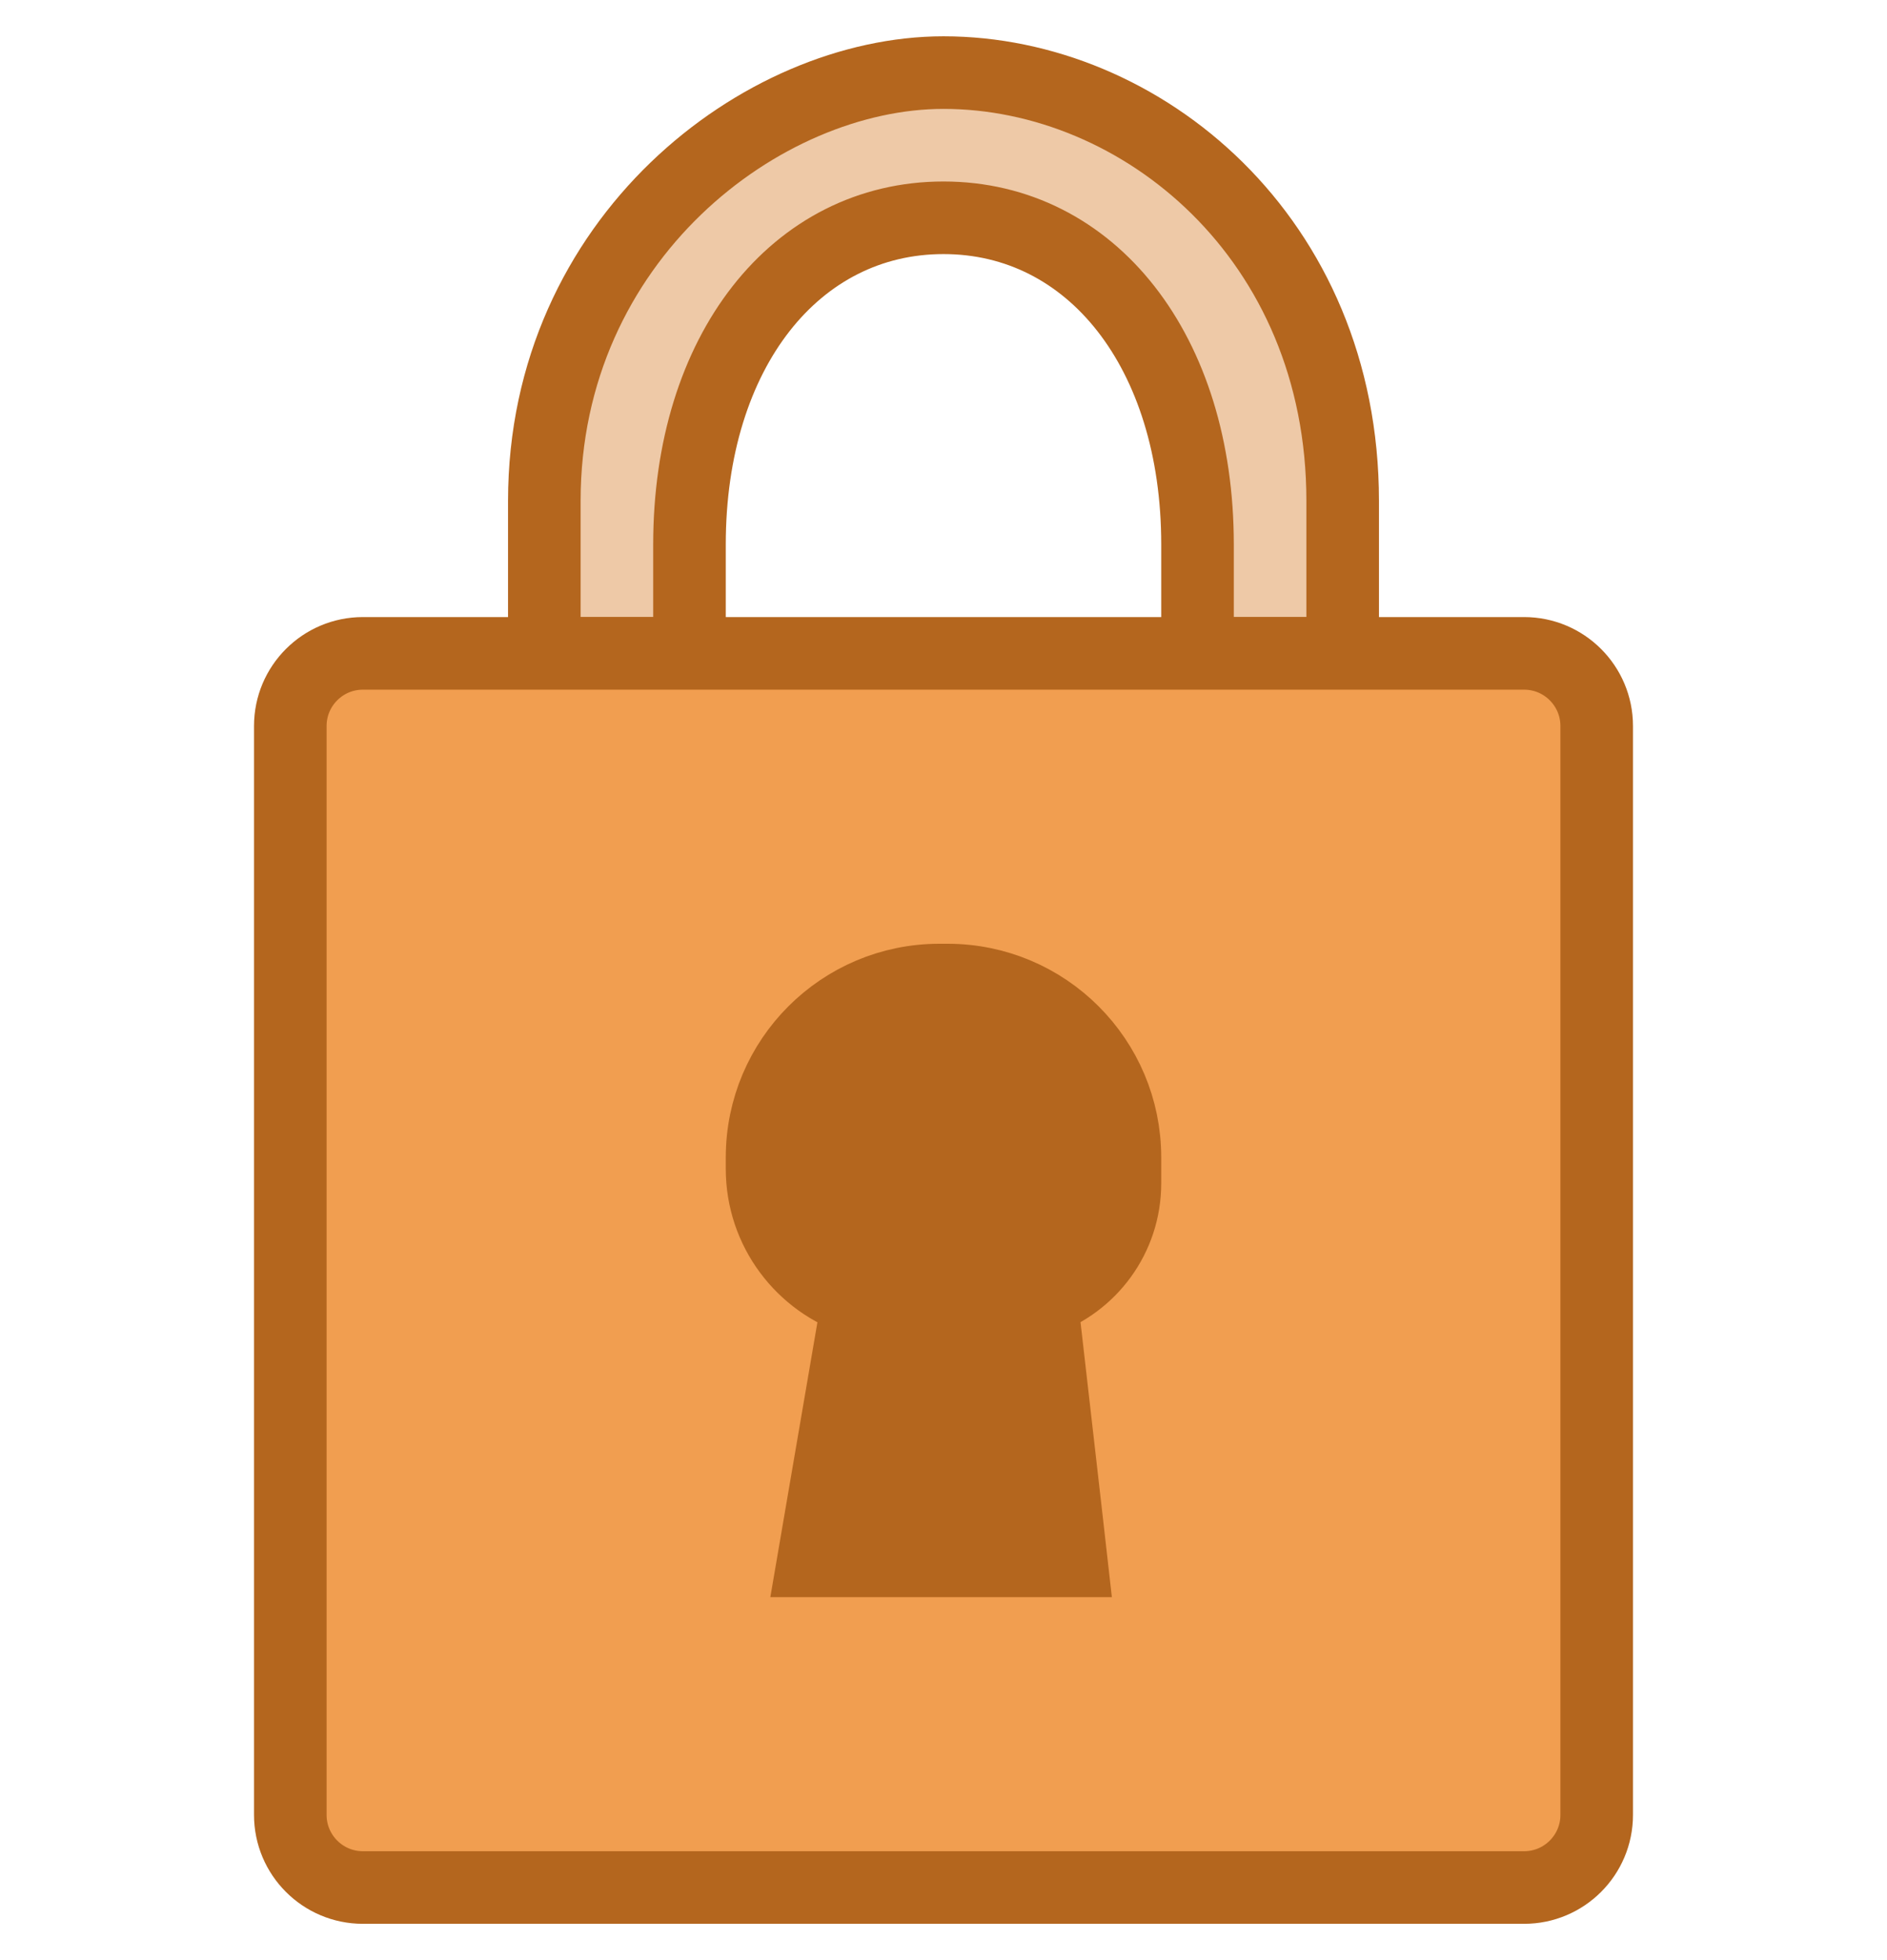
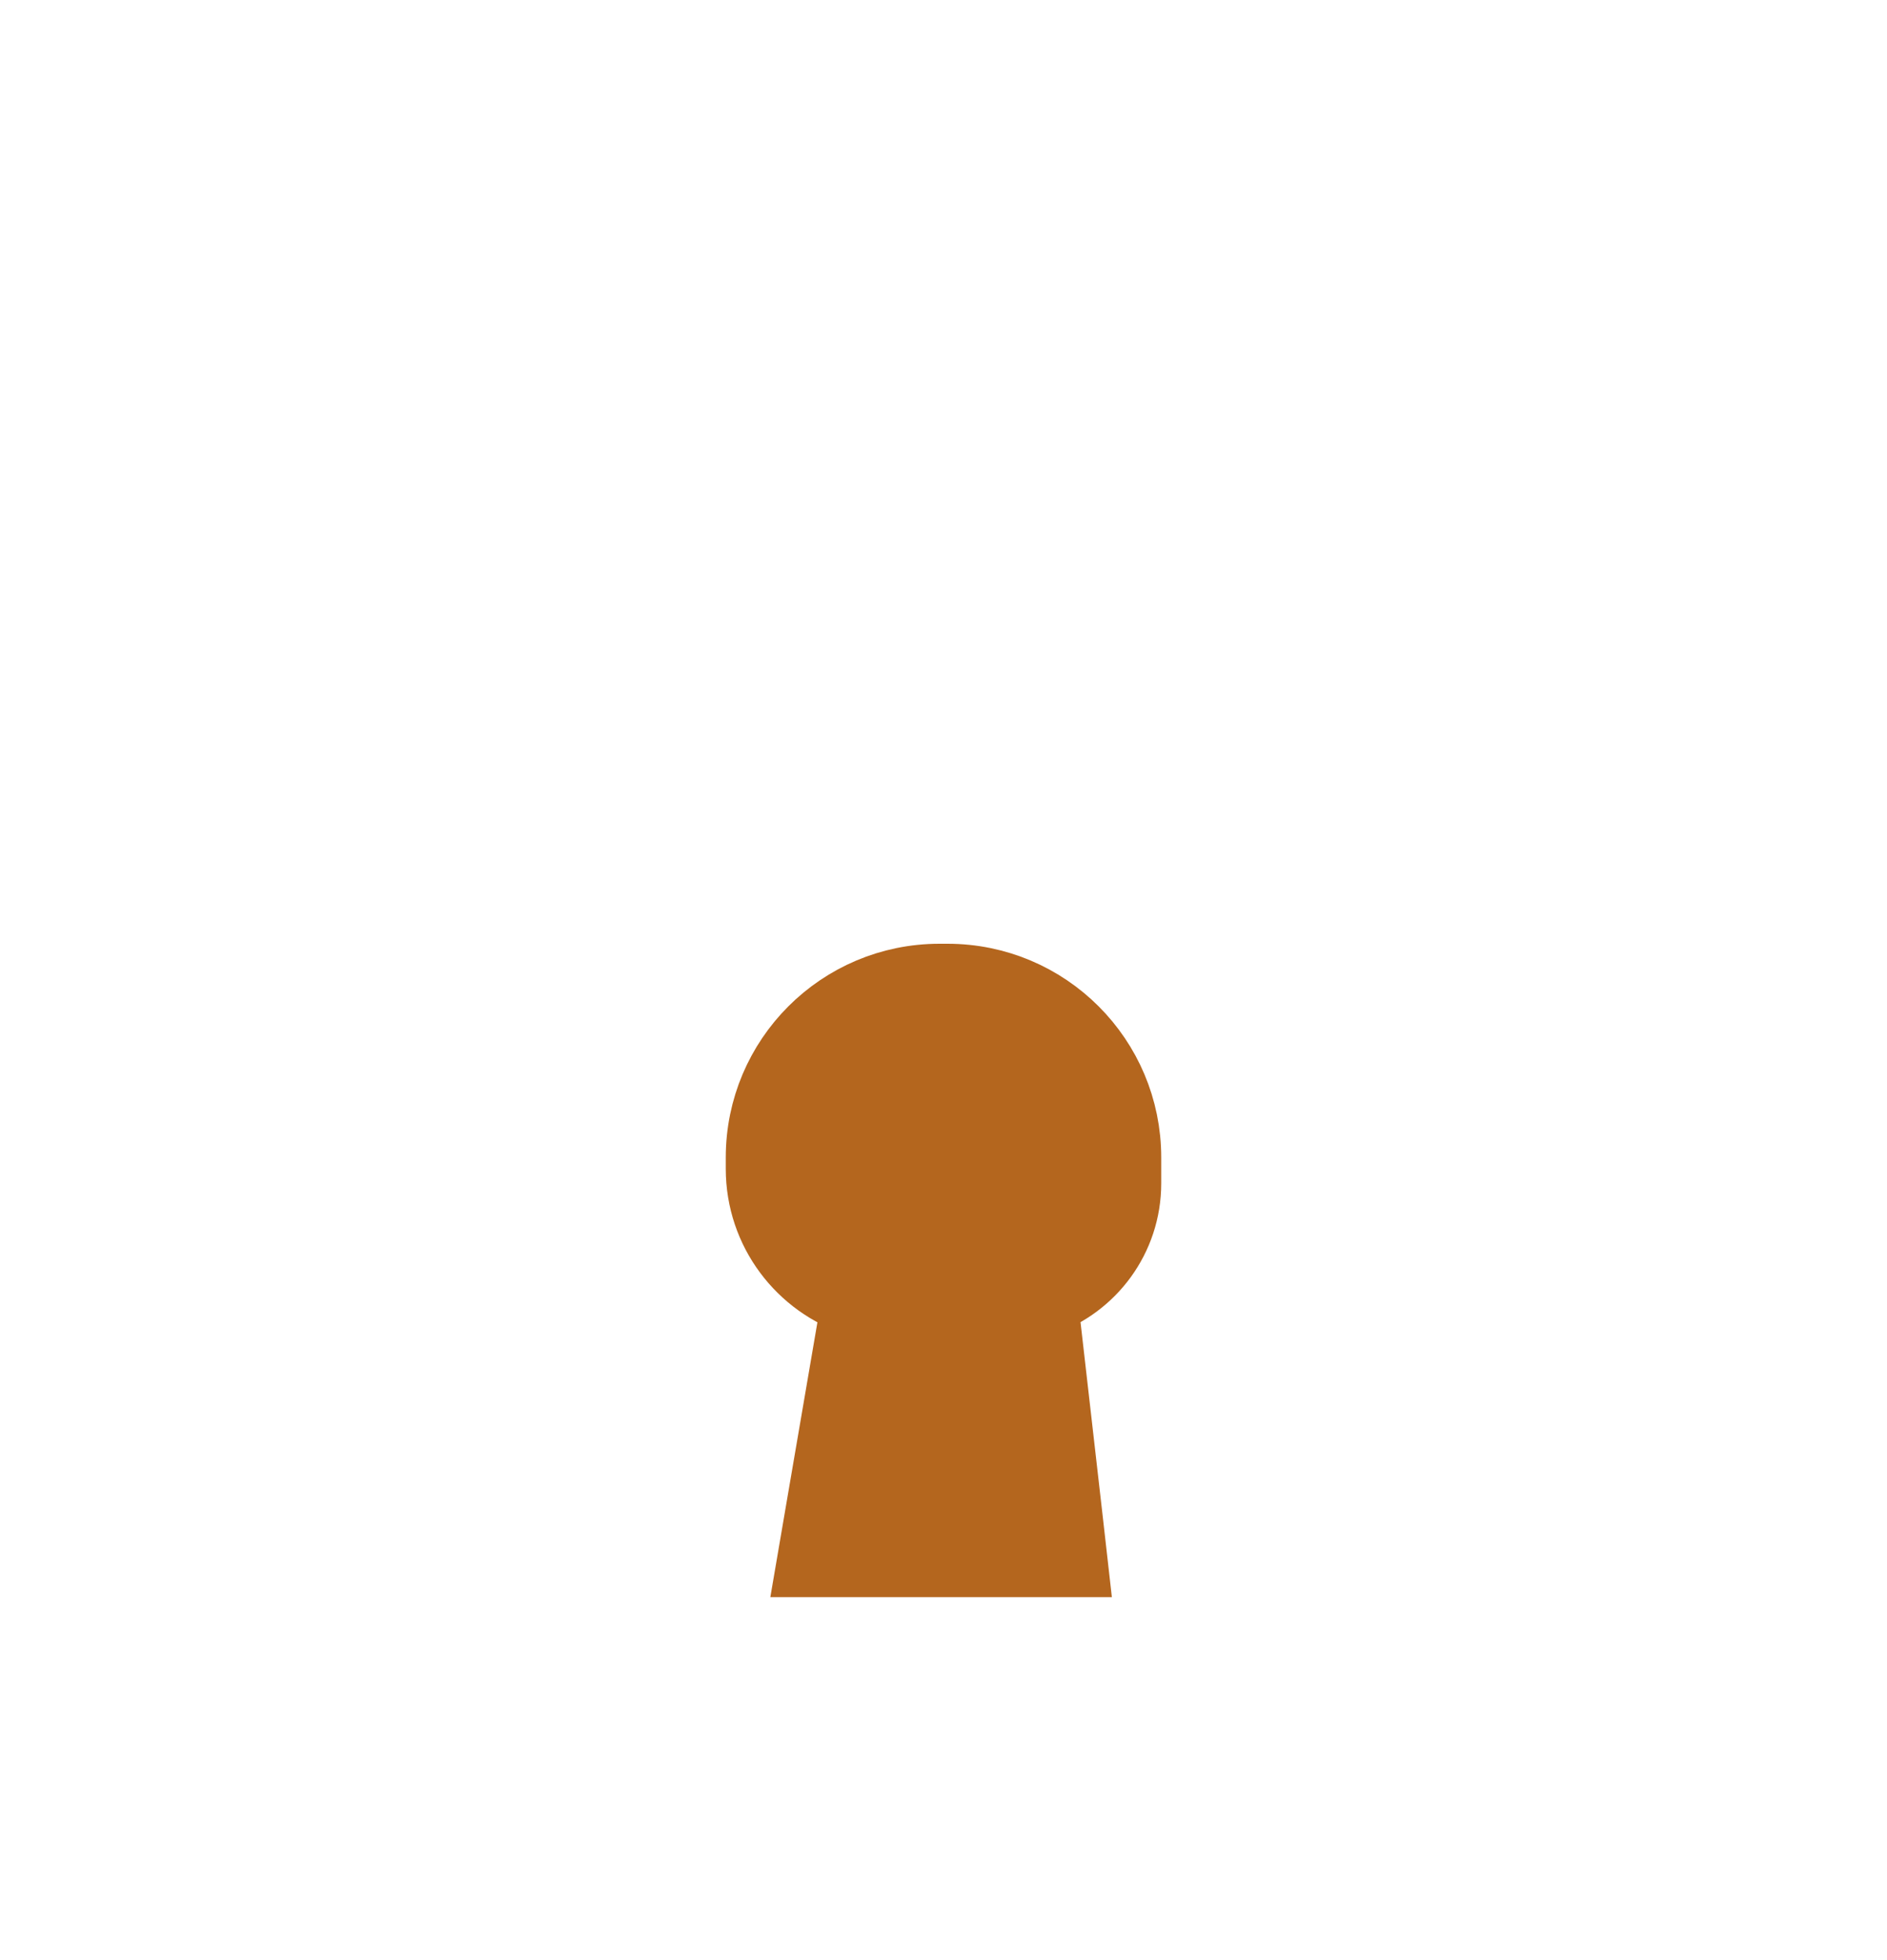
<svg xmlns="http://www.w3.org/2000/svg" width="26" height="27" viewBox="0 0 26 27" fill="none">
-   <path d="M18.5 6.9V9H16.5V7.5C16.5 4.84 15.037 3 13 3C10.963 3 9.5 4.84 9.5 7.5V9H8.5H7.5V6.9C7.5 3.294 10.497 1 13 1C15.729 1 18.5 3.281 18.5 6.9Z" fill="#EEC9A7" stroke="#B4661E" />
-   <path d="M22 25V10C22 9.448 21.552 9 21 9H17.5H10.5H5C4.448 9 4 9.448 4 10V25C4 25.552 4.448 26 5 26H21C21.552 26 22 25.552 22 25Z" fill="#F19E50" stroke="#B4661E" />
  <path d="M10.5 16.1C10.5 16.948 11.055 17.666 11.822 17.911L11.307 20.916L11.207 21.5H11.8H14.2H14.76L14.697 20.943L14.35 17.909C15.019 17.68 15.5 17.046 15.5 16.3V15.944C15.5 14.594 14.406 13.5 13.056 13.5H12.944C11.594 13.5 10.5 14.594 10.5 15.944V16.1Z" fill="#B4661E" stroke="#B4661E" />
</svg>